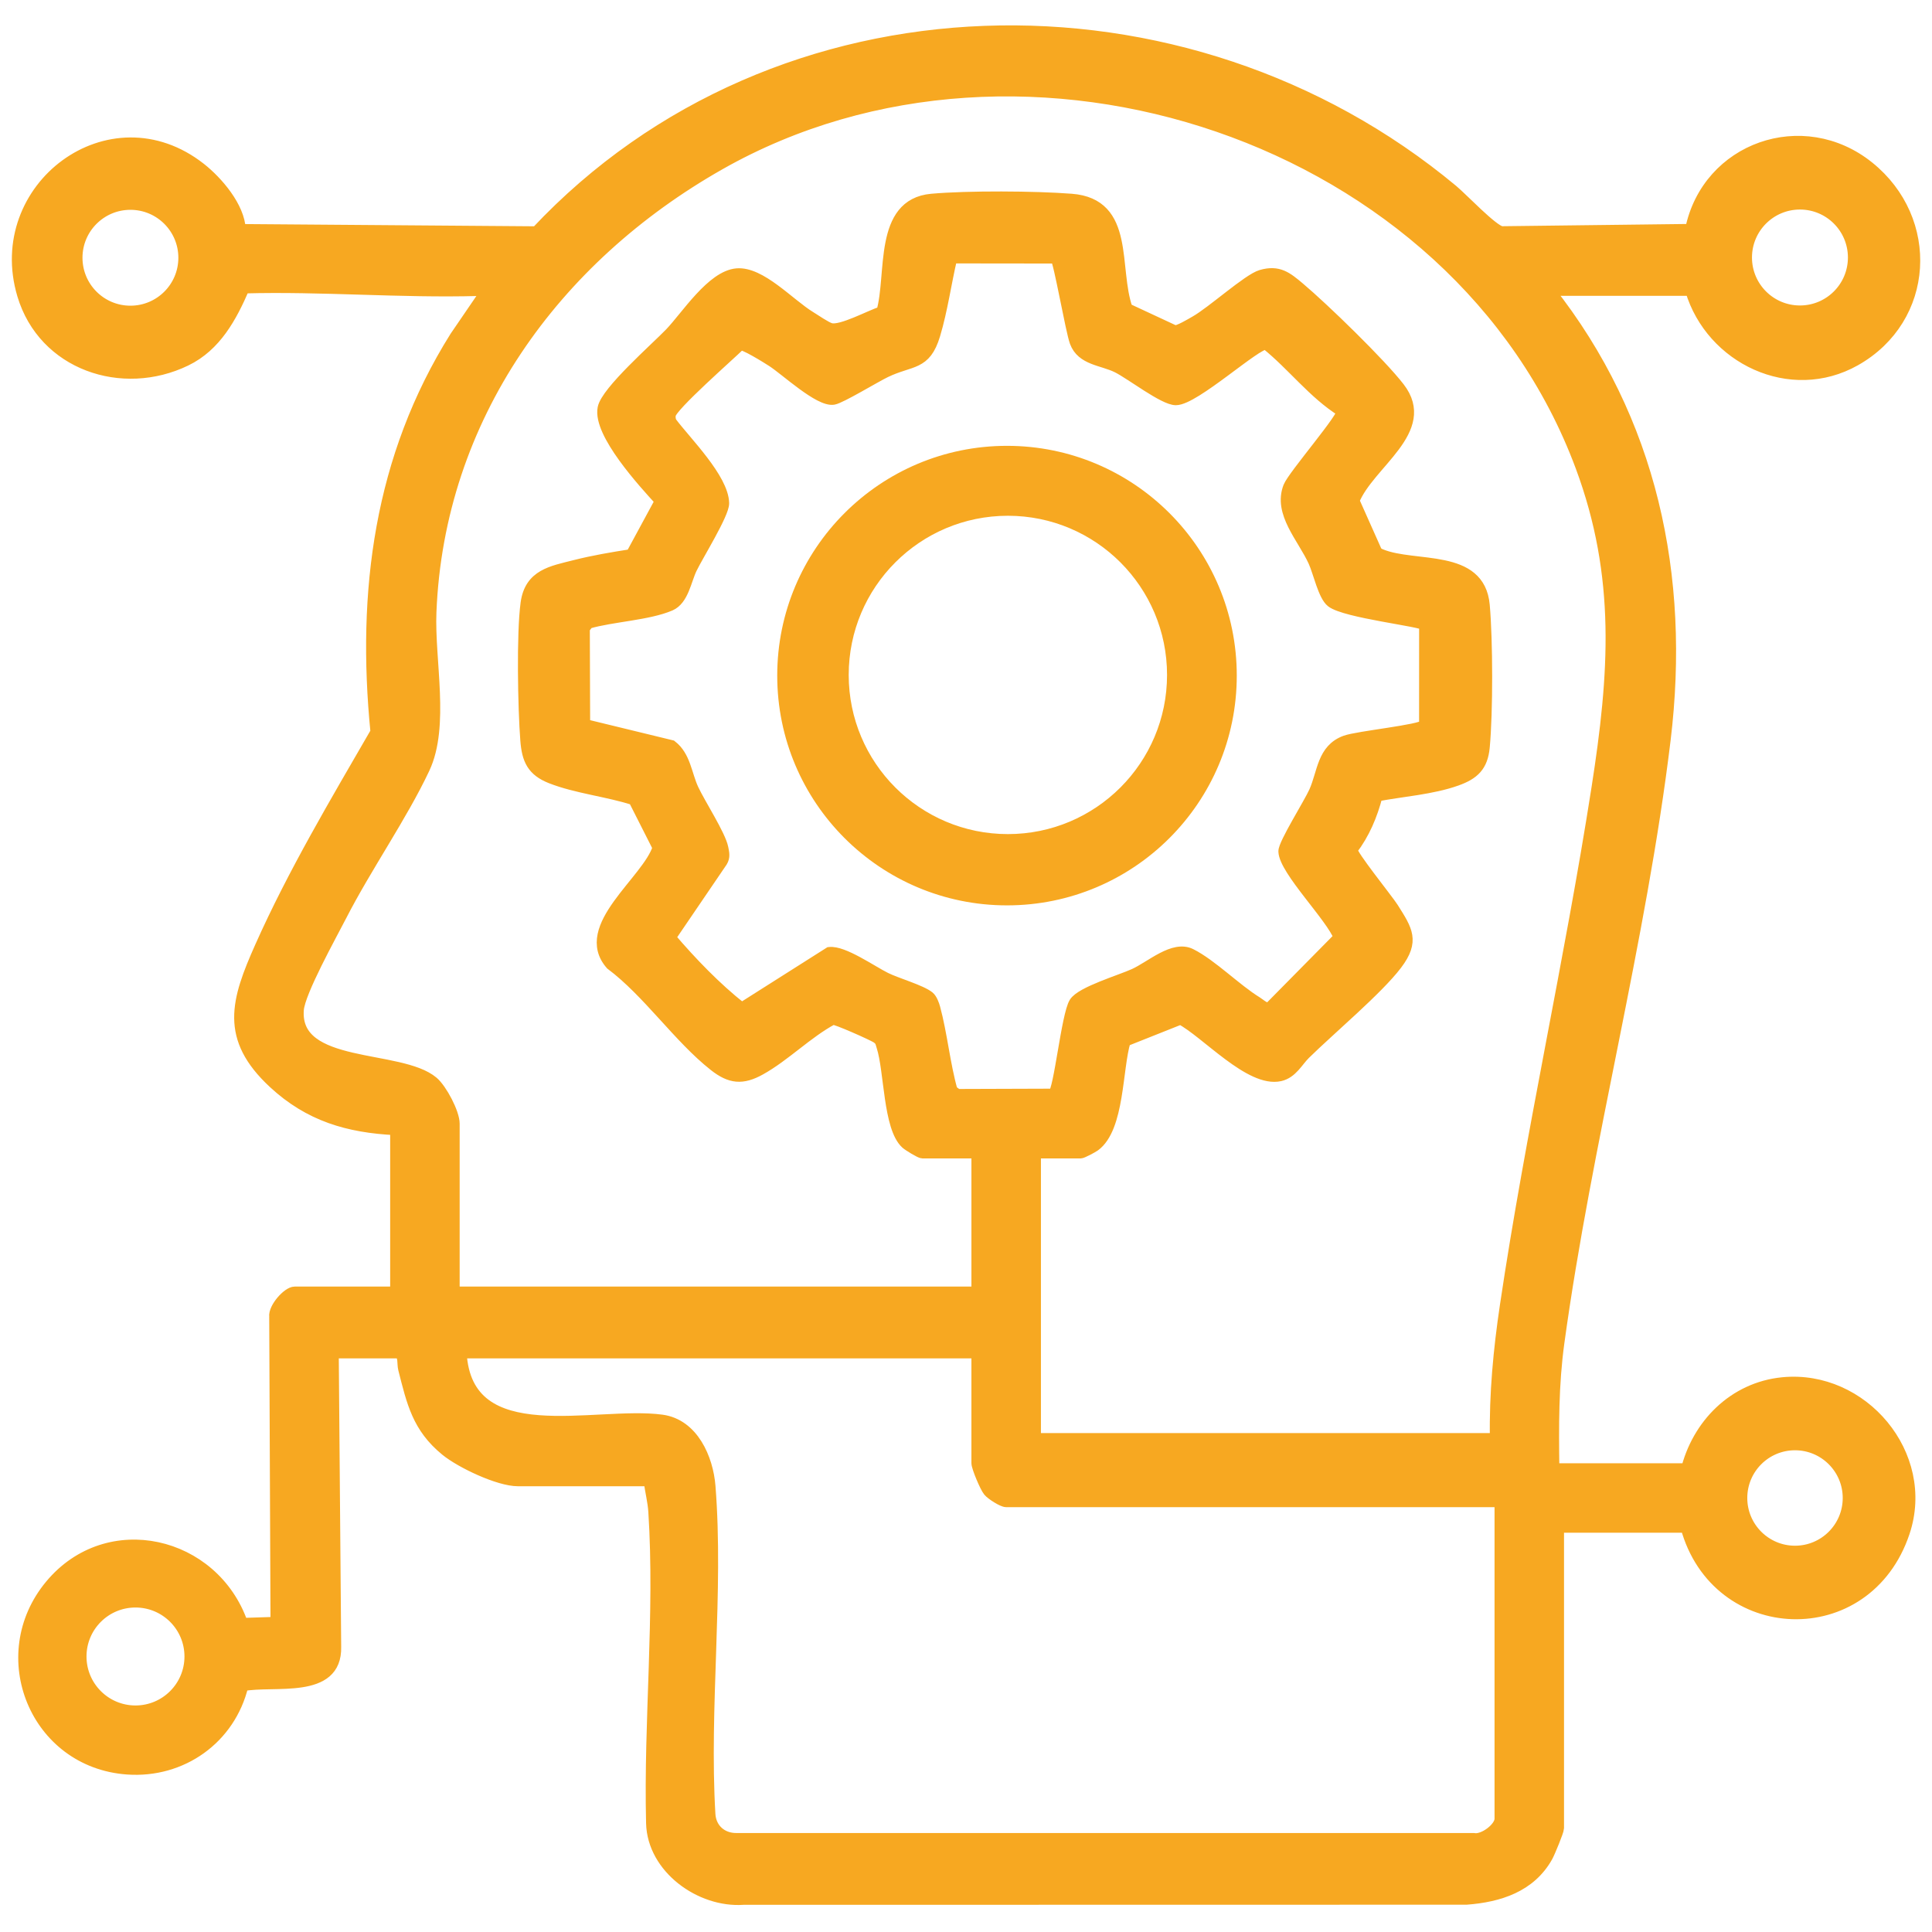
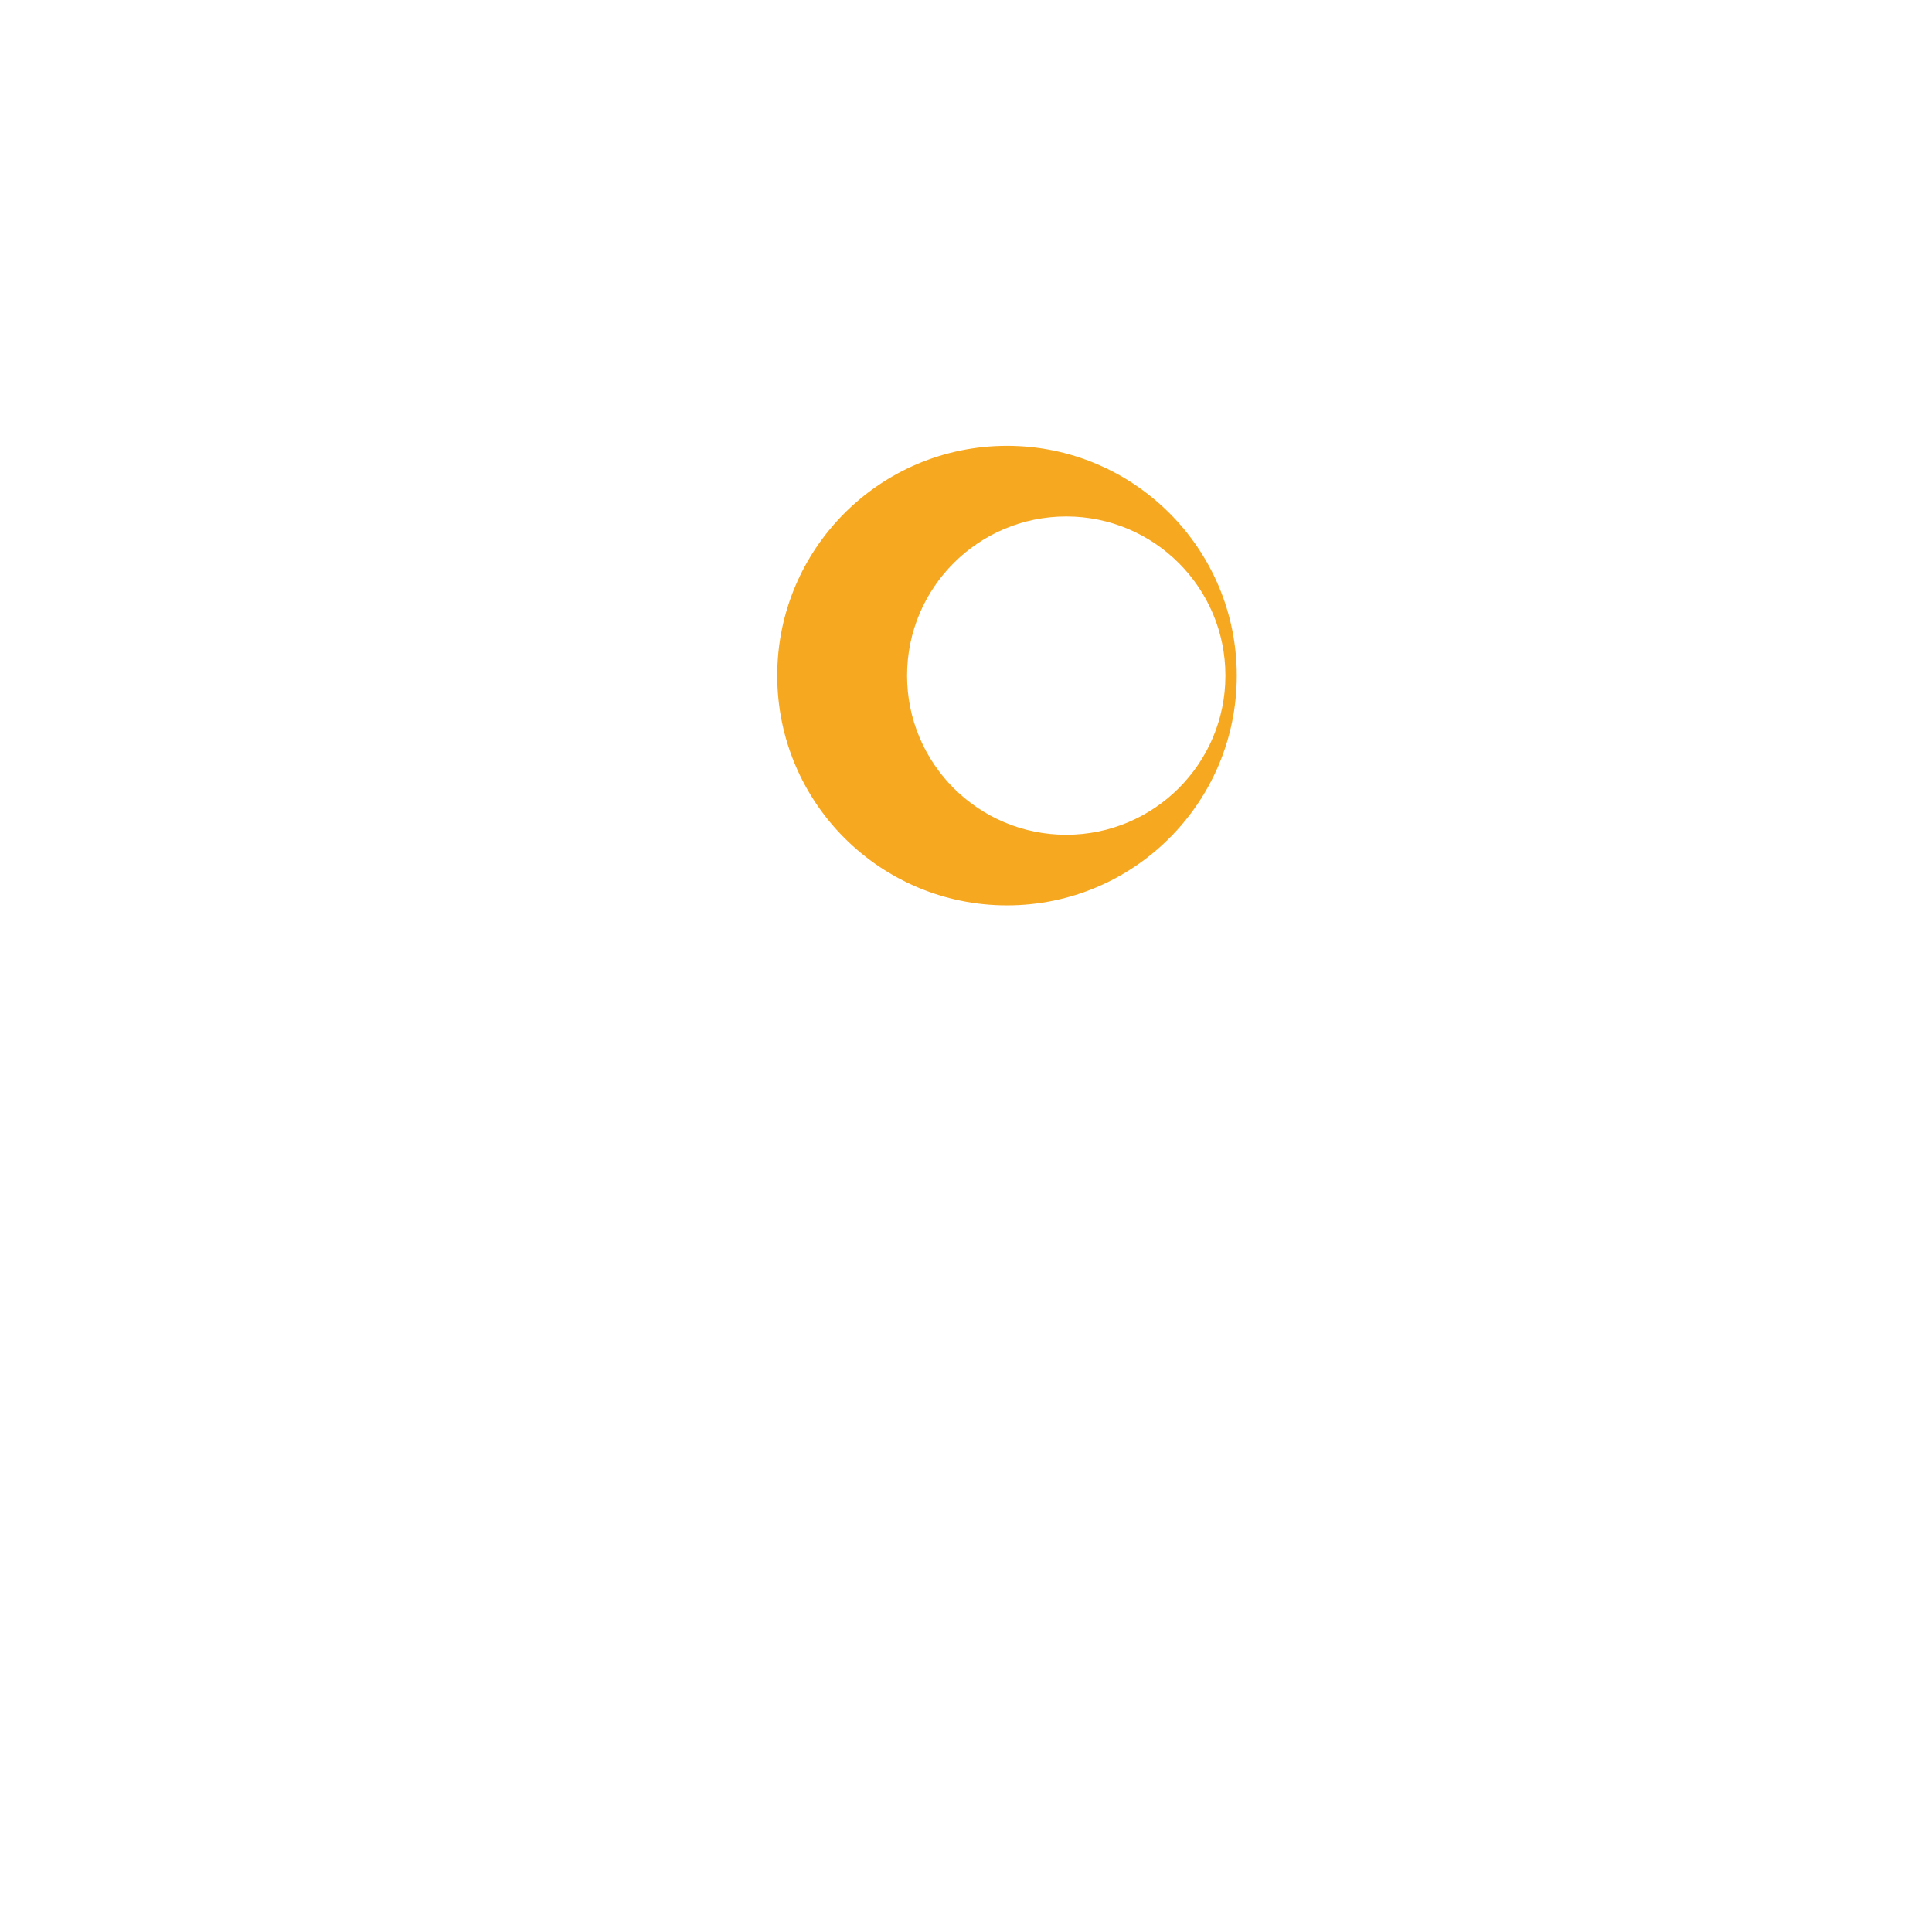
<svg xmlns="http://www.w3.org/2000/svg" id="a" viewBox="0 0 170.079 170.079">
-   <path d="M34.848,99.433c-4.208-.203-7.625-1.213-10.74-4.099-4.291-3.976-3.301-7.22-1.167-12.004,2.889-6.477,6.628-12.757,10.172-18.89-1.221-12.346.31-24.163,6.971-34.784l2.948-4.315c-.304.158-.562.206-.908.215-6.895.191-13.753-.414-20.65-.225-1.115,2.575-2.476,5.113-5.112,6.391-5.594,2.713-12.521.375-14.355-5.778-2.806-9.415,7.704-17.361,15.631-11.128,1.513,1.19,3.42,3.421,3.497,5.406l26.091.2c21.198-22.581,57.117-23.252,80.641-3.674.887.738,3.525,3.542,4.315,3.667l16.661-.202c1.473-7.208,9.883-10.164,15.662-5.513s5.329,13.34-1.19,17.018c-5.685,3.207-12.669-.167-14.464-6.174h-12.485c9.025,11.43,11.945,25.188,10.205,39.575-2.138,17.673-6.939,35.462-9.354,53.072-.512,3.73-.494,7.36-.442,11.122h11.359c.042,0,.225.291.305.206.977-4.09,4.189-7.357,8.498-7.778,7.021-.686,12.963,6.332,10.688,13.144-3.303,9.888-16.496,9.346-19.184-.456h-11.257v26.505c0,.252-.789,2.157-.981,2.499-1.485,2.653-4.232,3.525-7.106,3.742l-63.66.011c-3.782.267-7.964-2.745-8.061-6.693-.223-9.034.778-18.352.199-27.403-.06-.933-.299-1.833-.419-2.753h-11.564c-1.683,0-5.015-1.581-6.34-2.665-2.474-2.023-2.95-4.211-3.699-7.149-.129-.508.044-1.113-.399-1.443h-5.833l.214,25.9c.098,4.172-5.415,2.866-8.167,3.397-1.129,4.668-5.365,7.68-10.157,7.337-8.104-.581-11.907-9.988-6.76-16.169,5.047-6.06,14.36-3.852,16.877,3.385l2.985-.096-.113-26.931c-.099-.746,1.133-2.144,1.744-2.144h8.903v-14.327ZM131.659,126.654c-.071-3.926.302-7.839.878-11.709,2.267-15.229,5.689-30.339,8.063-45.562,1.562-10.015,2.199-18.614-1.42-28.334C128.327,11.901,90.161-.732,63.365,14.458c-14.568,8.258-24.761,22.318-25.445,39.437-.17,4.267,1.177,10.003-.58,13.747-1.955,4.164-5.118,8.684-7.306,12.957-.876,1.71-3.67,6.712-3.788,8.298-.397,5.321,8.983,3.921,11.861,6.356.759.642,1.858,2.724,1.858,3.668v14.839h46.052v-12.28h-4.81c-.19,0-1.222-.633-1.431-.821-1.541-1.388-1.431-6.413-2.116-8.527-.117-.362-.1-.524-.454-.774-.332-.235-3.642-1.71-3.902-1.65-2.23,1.19-4.207,3.235-6.386,4.442-1.569.87-2.619.768-4.032-.344-3.133-2.466-5.824-6.469-9.094-8.917-2.874-3.273,3.255-7.344,4.156-10.275l-2.14-4.226c-2.294-.745-5.08-1.033-7.302-1.908-1.64-.646-2.071-1.615-2.203-3.323-.218-2.809-.342-9.397.025-12.065.344-2.499,2.254-2.78,4.278-3.295,1.618-.412,3.326-.7,4.978-.957l2.567-4.741c-1.476-1.61-5.472-5.97-5.044-8.167.288-1.477,4.637-5.28,5.899-6.594,1.424-1.483,3.663-5.025,5.853-5.215,2.092-.182,4.609,2.638,6.439,3.76.443.272,1.411.943,1.823,1.055.928.252,3.477-1.148,4.523-1.48.944-3.258-.294-9.487,4.375-9.903,3.199-.285,9.071-.249,12.297,0,5.166.399,3.625,6.045,4.9,9.632l4.183,1.947c.333.062,1.47-.63,1.841-.84,1.473-.835,4.644-3.709,5.782-4.041,1.52-.444,2.256.166,3.348,1.084,2.13,1.79,7.164,6.68,8.801,8.801,2.874,3.725-2.698,6.653-3.998,9.944l1.954,4.381c.094.208.252.286.452.367,2.998,1.223,8.66-.091,9.066,4.442.278,3.102.29,9.41,0,12.501-.156,1.666-.91,2.364-2.418,2.904-2.147.77-4.774.949-7.016,1.375-.445,1.721-1.122,3.332-2.208,4.755-.064.425,3.139,4.368,3.613,5.119,1.243,1.969,1.88,2.9.328,4.958-1.652,2.191-5.896,5.75-8.072,7.892-.64.63-1.135,1.667-2.186,1.906-2.626.597-6.498-3.803-8.758-4.991l-4.888,1.943c-.743,2.404-.524,7.67-2.684,9.234-.199.144-1.083.612-1.23.612h-3.991v25.175h40.526ZM16.201,22.691c0-2.607-2.113-4.72-4.72-4.72s-4.72,2.113-4.72,4.72,2.113,4.72,4.72,4.72,4.72-2.113,4.72-4.72ZM163.177,22.669c0-2.608-2.114-4.723-4.723-4.723s-4.723,2.114-4.723,4.723,2.114,4.723,4.723,4.723,4.723-2.114,4.723-4.723ZM92.956,22.7l-9.182-.011c-.526,2.231-.841,4.593-1.502,6.787-.818,2.714-2.049,2.177-4.311,3.262-.933.447-3.944,2.283-4.583,2.392-1.246.212-4.197-2.559-5.389-3.326-.445-.287-2.551-1.609-2.844-1.459-.883.88-6.037,5.375-6.153,6.163-.036.244-.014.484.112.701,1.274,1.695,4.537,4.926,4.586,7.087.021.914-2.25,4.562-2.82,5.738-.505,1.042-.735,2.758-1.871,3.246-1.935.832-5.129.959-7.228,1.573l-.347.472.029,8.467,7.657,1.862c1.211.934,1.291,2.525,1.9,3.831s2.387,4.037,2.609,5.174c.083.426.177.774-.072,1.18l-4.559,6.699c1.879,2.196,4.01,4.417,6.304,6.224l7.722-4.896c1.218-.14,3.687,1.61,4.946,2.235.961.478,3.111,1.085,3.816,1.656.24.194.418.686.499.986.621,2.286.871,4.953,1.527,7.275l.472.347,8.468-.028c.524-.339,1.183-6.965,1.864-8.063.583-.94,4.051-1.961,5.261-2.517,1.48-.679,3.447-2.508,4.957-1.753,1.835.918,3.98,3.1,5.808,4.219.328.201.776.672,1.166.477l6.103-6.183c-.643-1.765-4.806-5.911-4.862-7.562-.022-.665,2.22-4.211,2.69-5.264.749-1.676.7-3.714,2.714-4.449,1.101-.402,6.658-.944,6.983-1.409l.002-8.826c-.246-.345-6.992-1.089-8.205-2.029-.696-.539-1.119-2.589-1.56-3.557-.958-2.104-3.095-4.271-2.202-6.558.39-.999,4.966-6.263,4.683-6.666-2.526-1.579-4.358-4.063-6.677-5.922-.842-.143-6.311,4.895-7.953,4.895-1.058,0-3.936-2.242-5.142-2.844-1.331-.664-3.123-.641-3.709-2.227-.371-1.004-1.422-7.15-1.71-7.398ZM86.017,119.081h-45.438c.479,8.855,11.83,5.156,17.686,5.953,2.735.373,4.027,3.363,4.221,5.808.734,9.269-.565,19.496-.007,28.866.075,1.296,1.054,2.168,2.346,2.157h64.897c.856.177,2.346-.938,2.346-1.748v-27.938h-43.493c-.313,0-1.282-.616-1.537-.919-.289-.343-1.022-2.101-1.022-2.458v-9.722ZM162.72,131.872c0-2.596-2.105-4.701-4.701-4.701s-4.701,2.105-4.701,4.701,2.105,4.701,4.701,4.701,4.701-2.105,4.701-4.701ZM16.739,145.825c0-2.658-2.154-4.812-4.812-4.812s-4.812,2.154-4.812,4.812,2.154,4.812,4.812,4.812,4.812-2.154,4.812-4.812Z" fill="#f7a821" stroke="#f7a821" stroke-miterlimit="10" />
-   <path d="M108.376,59.475c0,10.895-8.832,19.727-19.727,19.727s-19.727-8.832-19.727-19.727,8.832-19.727,19.727-19.727,19.727,8.832,19.727,19.727ZM103.238,59.416c0-8.015-6.497-14.512-14.512-14.512s-14.512,6.497-14.512,14.512,6.497,14.512,14.512,14.512,14.512-6.497,14.512-14.512Z" fill="#f7a821" stroke="#f7a821" stroke-miterlimit="10" />
+   <path d="M108.376,59.475c0,10.895-8.832,19.727-19.727,19.727s-19.727-8.832-19.727-19.727,8.832-19.727,19.727-19.727,19.727,8.832,19.727,19.727Zc0-8.015-6.497-14.512-14.512-14.512s-14.512,6.497-14.512,14.512,6.497,14.512,14.512,14.512,14.512-6.497,14.512-14.512Z" fill="#f7a821" stroke="#f7a821" stroke-miterlimit="10" />
</svg>